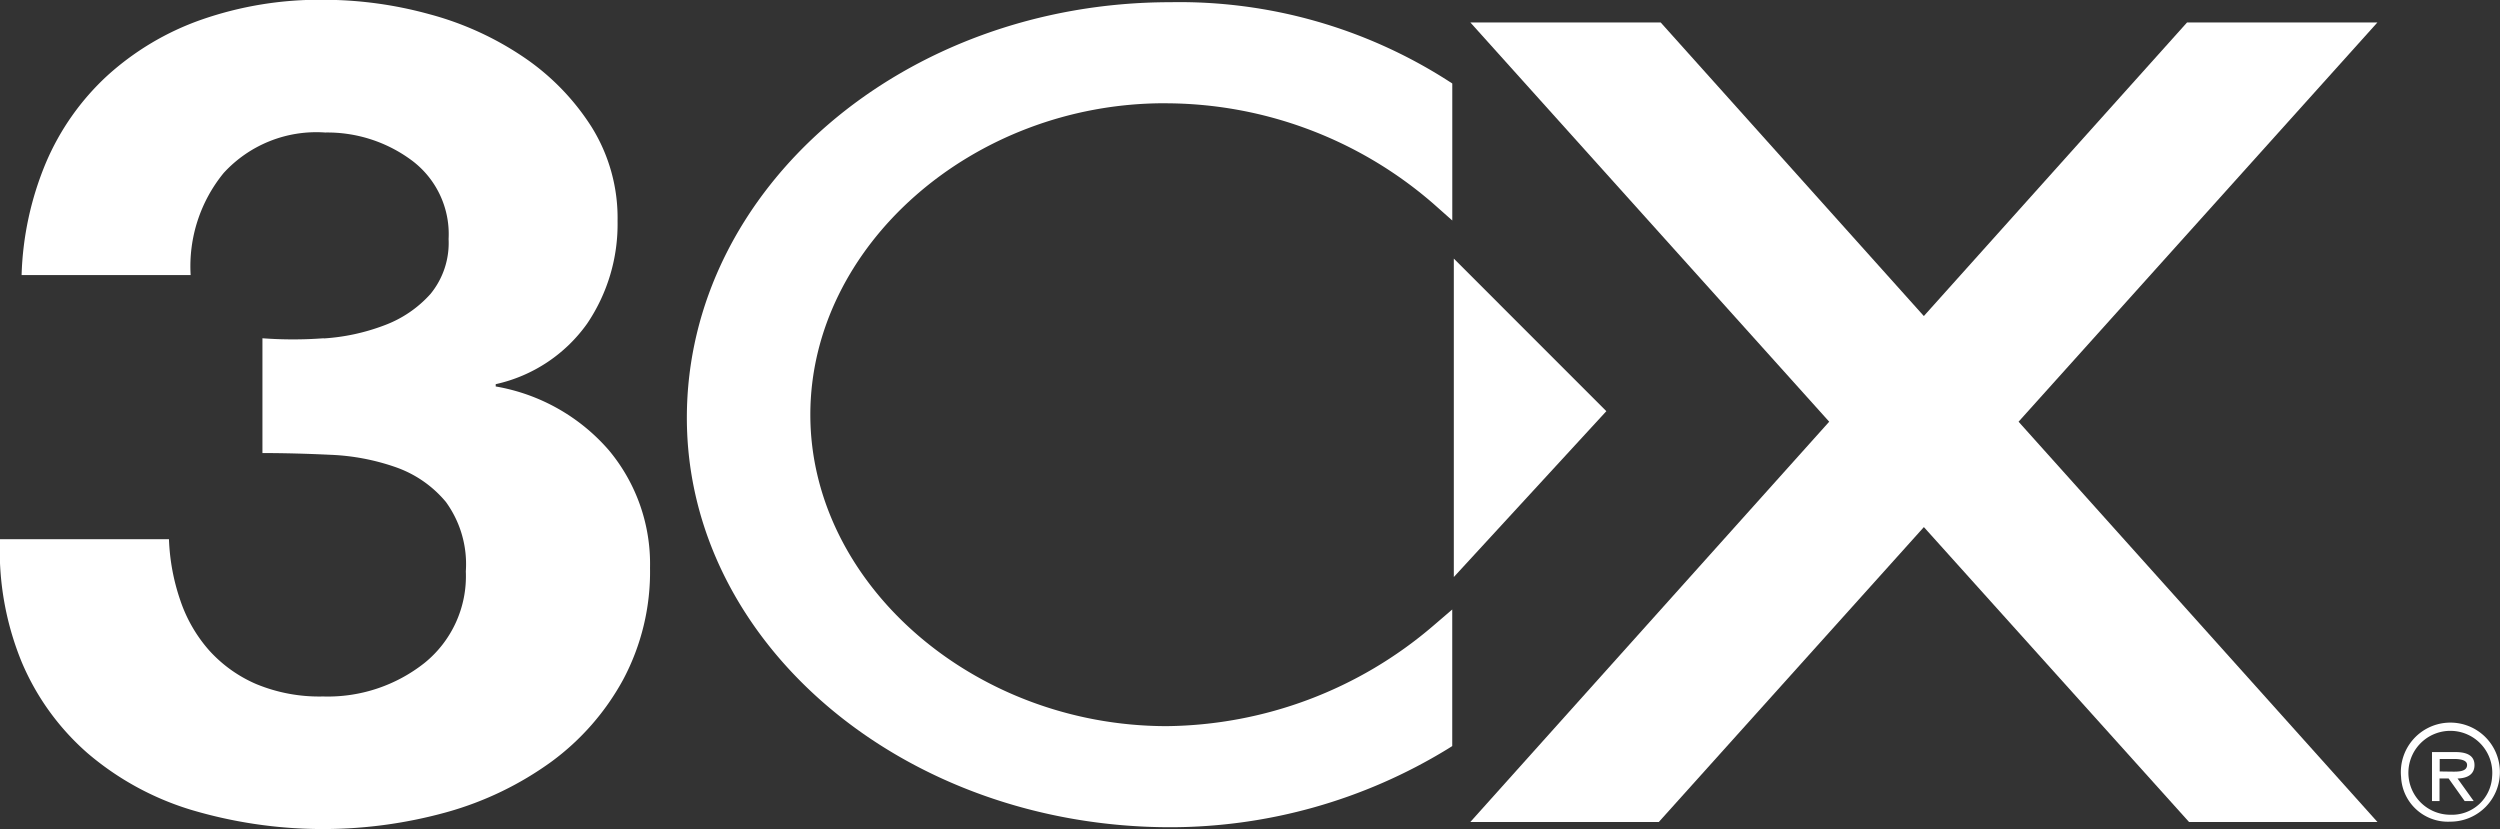
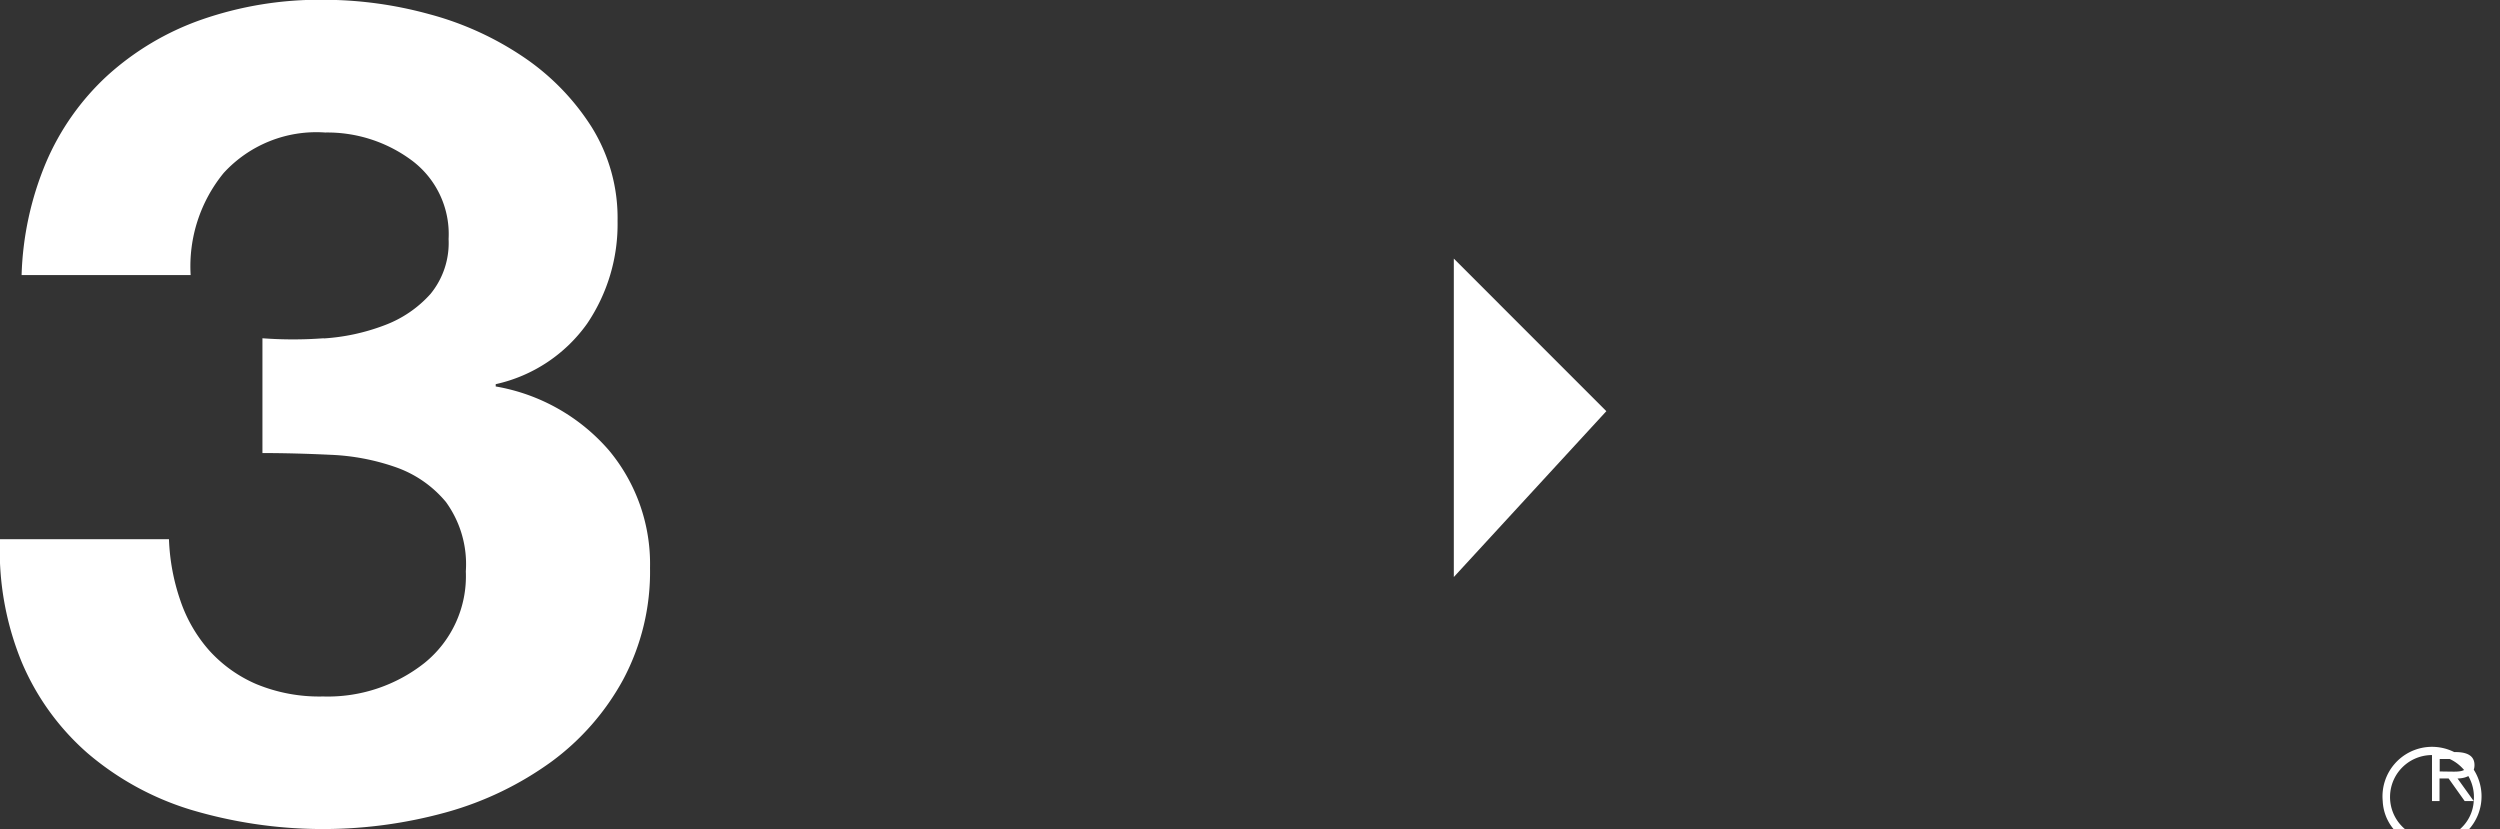
<svg xmlns="http://www.w3.org/2000/svg" width="60.071" height="19.926" viewBox="0 0 60.071 19.926">
  <rect x="0" y="0" width="60.071" height="19.926" fill="#333333" stroke="none" />
  <g id="Group_3856" data-name="Group 3856" transform="translate(0)">
    <path id="Path_4539" data-name="Path 4539" d="M2898.65,112.035a4.97,4.97,0,0,0,1.455-.315,2.789,2.789,0,0,0,1.11-.755,1.933,1.933,0,0,0,.434-1.319,2.209,2.209,0,0,0-.9-1.9,3.4,3.4,0,0,0-2.065-.659,3.018,3.018,0,0,0-2.44.973,3.54,3.54,0,0,0-.793,2.452h-4.062a7.549,7.549,0,0,1,.585-2.7,6.069,6.069,0,0,1,1.472-2.089,6.62,6.62,0,0,1,2.266-1.348,8.609,8.609,0,0,1,2.942-.477,9.589,9.589,0,0,1,2.521.343,7.476,7.476,0,0,1,2.267,1.028,5.741,5.741,0,0,1,1.635,1.672,4.13,4.13,0,0,1,.632,2.274,4.26,4.26,0,0,1-.733,2.467,3.665,3.665,0,0,1-2.195,1.452v.055a4.636,4.636,0,0,1,2.721,1.535,4.257,4.257,0,0,1,.987,2.823,5.5,5.5,0,0,1-.646,2.687,6.014,6.014,0,0,1-1.727,1.974,7.888,7.888,0,0,1-2.494,1.205,11.1,11.1,0,0,1-6.173-.055,6.925,6.925,0,0,1-2.478-1.36,6.006,6.006,0,0,1-1.577-2.181,7.063,7.063,0,0,1-.525-2.958h4.061a5.048,5.048,0,0,0,.271,1.465,3.506,3.506,0,0,0,.693,1.205,3.259,3.259,0,0,0,1.128.809,3.952,3.952,0,0,0,1.61.3,3.743,3.743,0,0,0,2.438-.805,2.68,2.68,0,0,0,.993-2.2,2.545,2.545,0,0,0-.478-1.668,2.746,2.746,0,0,0-1.2-.834,5.387,5.387,0,0,0-1.575-.3q-.855-.041-1.634-.042v-2.758a9.851,9.851,0,0,0,1.469,0" transform="translate(-2890.87 -103.903)" fill="#fff" />
-     <path id="Path_4540" data-name="Path 4540" d="M3051.2,106.9a9.833,9.833,0,0,1,6.453,2.408l.46.408v-3.292l-.115-.074a11.965,11.965,0,0,0-6.655-1.879c-6.408,0-11.622,4.48-11.622,9.986,0,5.425,5.214,9.838,11.622,9.838a12.78,12.78,0,0,0,6.651-1.876l.118-.074v-3.282l-.457.392a9.992,9.992,0,0,1-6.4,2.411c-4.644,0-8.567-3.427-8.567-7.484s3.9-7.483,8.509-7.483" transform="translate(-3023.217 -104.418)" fill="#fff" />
    <path id="Path_4541" data-name="Path 4541" d="M3205.92,165.308v7.651l3.665-3.985Z" transform="translate(-3170.987 -159.094)" fill="#fff" />
-     <path id="Path_4542" data-name="Path 4542" d="M3231.282,128.444l-8.624-9.619,8.622-9.593h-4.574l-6.324,7.054-6.323-7.054h-4.573l8.622,9.593-8.624,9.619h4.529l6.37-7.087,6.372,7.087Z" transform="translate(-3174.155 -108.692)" fill="#fff" />
-     <path id="Path_4543" data-name="Path 4543" d="M3412.4,278.688c.16,0,.44.028.44-.16,0-.121-.175-.143-.314-.143h-.344v.3Zm.6.709h-.217l-.387-.544h-.218v.544h-.181v-1.178h.562c.232,0,.459.058.459.312,0,.231-.179.317-.407.323Zm.441-.582a1.008,1.008,0,1,0-1,.91.966.966,0,0,0,1-.91m-2.187,0a1.19,1.19,0,1,1,1.184,1.076,1.126,1.126,0,0,1-1.184-1.076" transform="translate(-3353.56 -260.148)" fill="#fff" />
+     <path id="Path_4543" data-name="Path 4543" d="M3412.4,278.688c.16,0,.44.028.44-.16,0-.121-.175-.143-.314-.143h-.344v.3Zm.6.709h-.217l-.387-.544h-.218v.544h-.181v-1.178h.562c.232,0,.459.058.459.312,0,.231-.179.317-.407.323Za1.008,1.008,0,1,0-1,.91.966.966,0,0,0,1-.91m-2.187,0a1.19,1.19,0,1,1,1.184,1.076,1.126,1.126,0,0,1-1.184-1.076" transform="translate(-3353.56 -260.148)" fill="#fff" />
  </g>
</svg>